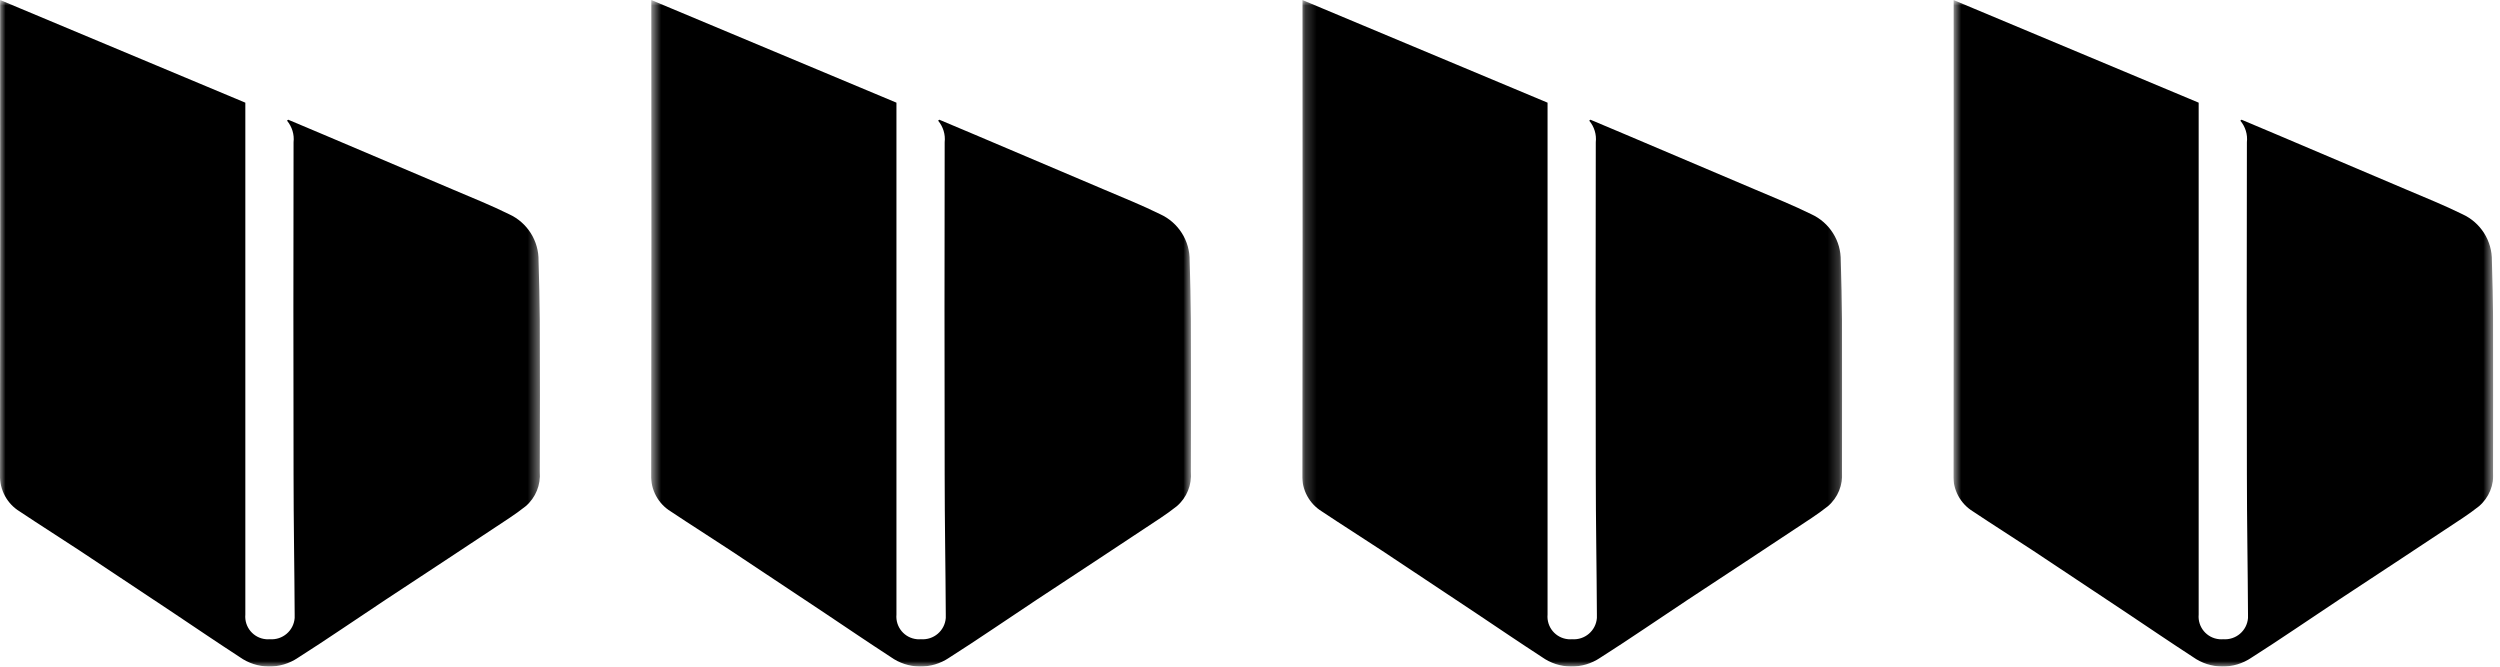
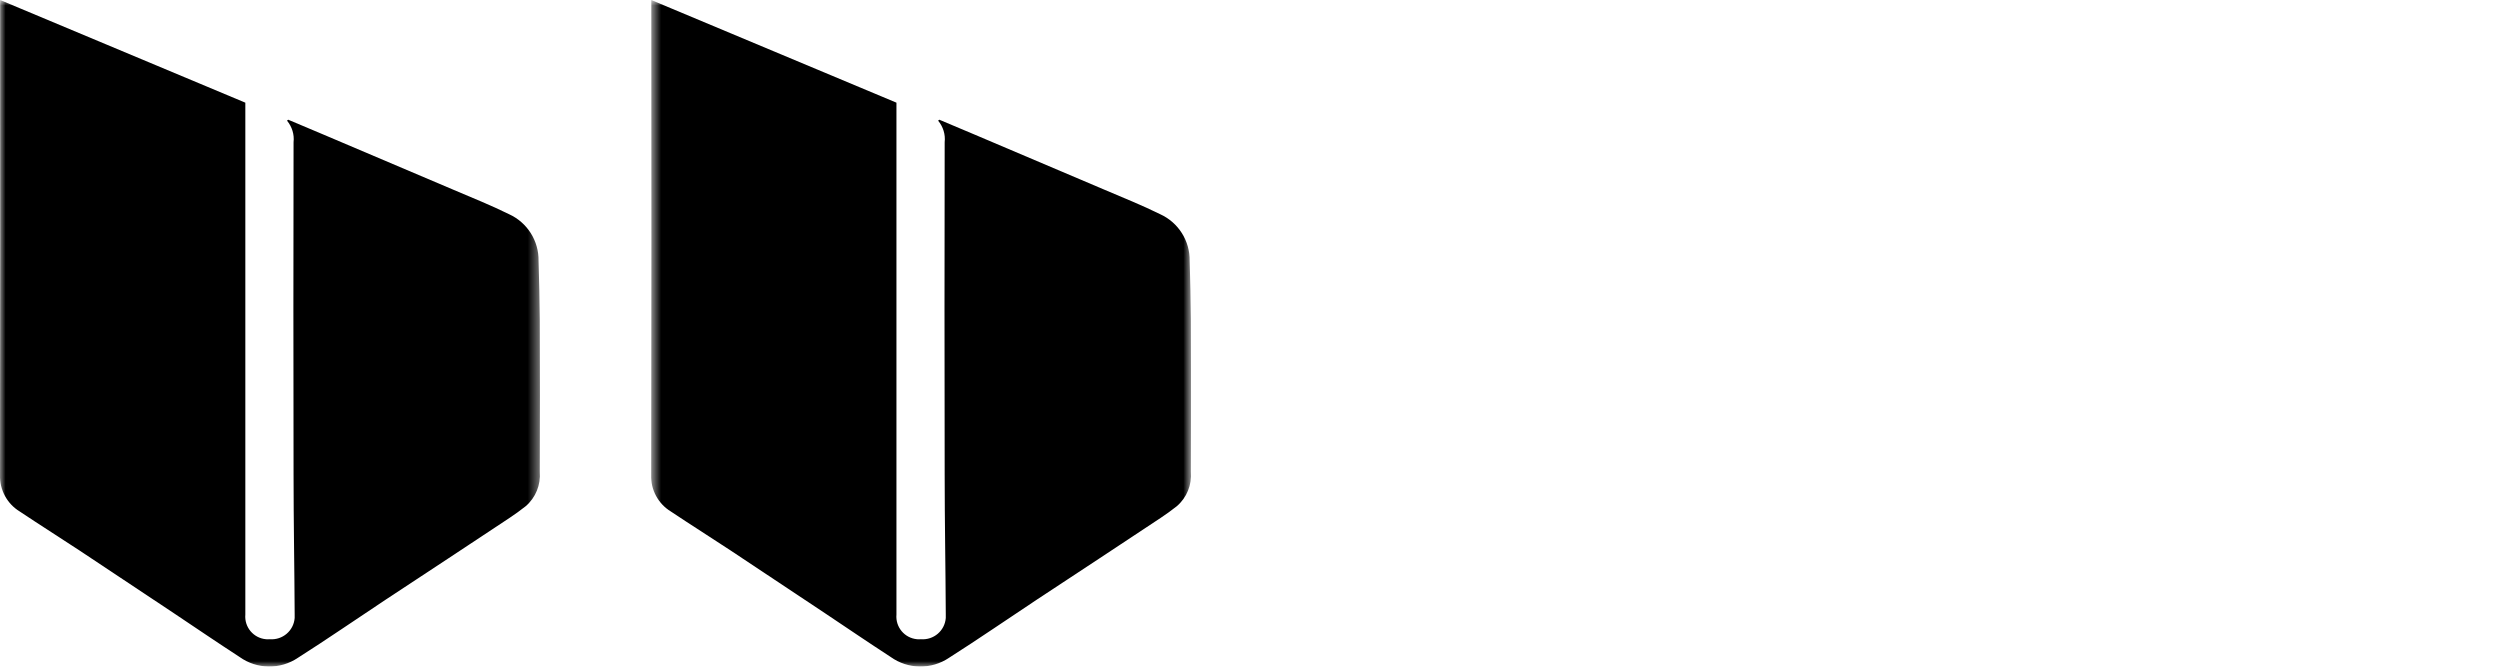
<svg xmlns="http://www.w3.org/2000/svg" fill="none" height="60" viewBox="0 0 225 60" width="225">
  <clipPath id="a">
    <path d="m0 0h48.6v60h-48.6z" />
  </clipPath>
  <clipPath id="b">
    <path d="m58.6 0h48.6v60h-48.6z" />
  </clipPath>
  <clipPath id="c">
    <path d="m117.2 0h48.6v60h-48.6z" />
  </clipPath>
  <clipPath id="d">
-     <path d="m175.8 0h48.6v60h-48.6z" />
-   </clipPath>
+     </clipPath>
  <mask id="e" height="60" maskUnits="userSpaceOnUse" width="49" x="0" y="0">
    <path d="m48.59 0h-48.59v60h48.59z" fill="#fff" />
  </mask>
  <mask id="f" height="60" maskUnits="userSpaceOnUse" width="50" x="58" y="0">
    <path d="m107.19 0h-48.59v60h48.59z" fill="#fff" />
  </mask>
  <mask id="g" height="60" maskUnits="userSpaceOnUse" width="49" x="117" y="0">
-     <path d="m165.79 0h-48.59v60h48.59z" fill="#fff" />
-   </mask>
+     </mask>
  <mask id="h" height="60" maskUnits="userSpaceOnUse" width="50" x="175" y="0">
    <path d="m224.39 0h-48.59v60h48.59z" fill="#fff" />
  </mask>
  <g clip-path="url(#a)">
    <g mask="url(#e)">
      <path d="m25.93 10.77c1.08.46 2.16.92 3.25 1.37 3.87 1.64 7.74 3.28 11.61 4.93 1.69.72 3.39 1.4 5.03 2.21 1.64.75 2.68 2.4 2.65 4.2.05 1.76.1 3.52.11 5.27.02 4.57.02 9.13 0 13.7.1 1.18-.37 2.34-1.27 3.11-.47.37-.95.72-1.45 1.05-3.71 2.46-7.42 4.91-11.15 7.36-2.63 1.74-5.22 3.53-7.88 5.22-1.6 1.09-3.71 1.06-5.28-.07-1.97-1.28-3.91-2.6-5.87-3.91-2.84-1.89-5.68-3.78-8.53-5.67-1.79-1.18-3.6-2.32-5.38-3.51-1.13-.69-1.81-1.94-1.77-3.28.02-14.01.03-28.01.01-42.02v-.73c7.4 3.1 14.72 6.16 22.07 9.24v.74 45.33c-.1 1.13.73 2.12 1.86 2.22.11.01.23.01.34 0 1.15.09 2.15-.76 2.24-1.91 0-.12 0-.24 0-.36-.02-4.17-.1-8.34-.1-12.5-.02-9.99-.02-19.97 0-29.96.08-.7-.14-1.4-.59-1.94.03-.03.07-.06.11-.09" fill="#000" />
    </g>
  </g>
  <g clip-path="url(#b)">
    <g mask="url(#f)">
      <path d="m84.53 10.77c1.08.46 2.16.92 3.25 1.37 3.87 1.64 7.74 3.28 11.61 4.93 1.69.72 3.39 1.4 5.03 2.21 1.64.75 2.68 2.4 2.65 4.2.05 1.76.1 3.52.11 5.27.02 4.57.02 9.13 0 13.7.1 1.18-.37 2.34-1.27 3.11-.47.37-.95.72-1.45 1.05-3.71 2.46-7.42 4.91-11.15 7.36-2.63 1.74-5.22 3.53-7.88 5.22-1.6 1.09-3.71 1.06-5.28-.07-1.97-1.28-3.91-2.6-5.87-3.91-2.84-1.89-5.68-3.78-8.53-5.67-1.79-1.18-3.6-2.32-5.38-3.51-1.13-.69-1.81-1.94-1.77-3.28.02-14.01.03-28.01.01-42.02v-.73c7.4 3.1 14.72 6.16 22.07 9.24v.74 45.33c-.1 1.13.73 2.12 1.86 2.22.11.01.23.01.34 0 1.15.09 2.15-.76 2.24-1.91 0-.12 0-.24 0-.36-.02-4.17-.1-8.34-.1-12.5-.02-9.99-.02-19.97 0-29.96.08-.7-.14-1.4-.59-1.94.03-.03.07-.06.11-.09" fill="#000" />
    </g>
  </g>
  <g clip-path="url(#c)">
    <g mask="url(#g)">
      <path d="m143.13 10.77c1.08.46 2.16.92 3.25 1.37 3.87 1.64 7.74 3.28 11.61 4.93 1.69.72 3.39 1.4 5.03 2.21 1.64.75 2.68 2.4 2.65 4.2.05 1.76.1 3.52.11 5.27.02 4.57.02 9.13 0 13.7.1 1.18-.37 2.34-1.27 3.11-.47.37-.95.72-1.45 1.05-3.71 2.46-7.42 4.91-11.15 7.36-2.63 1.74-5.22 3.53-7.88 5.22-1.6 1.09-3.71 1.06-5.28-.07-1.97-1.28-3.91-2.6-5.87-3.91-2.84-1.89-5.68-3.78-8.53-5.67-1.79-1.18-3.6-2.32-5.38-3.51-1.13-.69-1.81-1.94-1.77-3.28.02-14.01.03-28.01.01-42.02v-.73c7.4 3.1 14.72 6.16 22.07 9.24v.74 45.33c-.1 1.13.73 2.12 1.86 2.22.11.01.23.01.34 0 1.15.09 2.15-.76 2.24-1.91 0-.12 0-.24 0-.36-.02-4.17-.1-8.34-.1-12.5-.02-9.99-.02-19.97 0-29.96.08-.7-.14-1.4-.59-1.94.03-.03.07-.06.11-.09" fill="#000" />
    </g>
  </g>
  <g clip-path="url(#d)">
    <g mask="url(#h)">
      <path d="m201.73 10.77c1.08.46 2.16.92 3.25 1.37 3.87 1.64 7.74 3.28 11.61 4.93 1.69.72 3.39 1.4 5.03 2.21 1.64.75 2.68 2.4 2.65 4.2.05 1.76.1 3.52.11 5.27.02 4.57.02 9.13 0 13.7.1 1.18-.37 2.34-1.27 3.11-.47.37-.95.72-1.45 1.05-3.71 2.46-7.42 4.91-11.15 7.36-2.63 1.74-5.22 3.53-7.88 5.22-1.6 1.09-3.71 1.06-5.28-.07-1.97-1.28-3.91-2.6-5.87-3.91-2.84-1.89-5.68-3.78-8.53-5.67-1.79-1.18-3.6-2.32-5.38-3.51-1.13-.69-1.81-1.94-1.77-3.28.02-14.01.03-28.01.01-42.02v-.73c7.4 3.1 14.72 6.16 22.07 9.24v.74 45.33c-.1 1.13.73 2.12 1.86 2.22.11.01.23.01.34 0 1.15.09 2.15-.76 2.24-1.91 0-.12 0-.24 0-.36-.02-4.17-.1-8.34-.1-12.5-.02-9.99-.02-19.97 0-29.96.08-.7-.14-1.4-.59-1.94.03-.03.07-.06.11-.09" fill="#000" />
    </g>
  </g>
</svg>